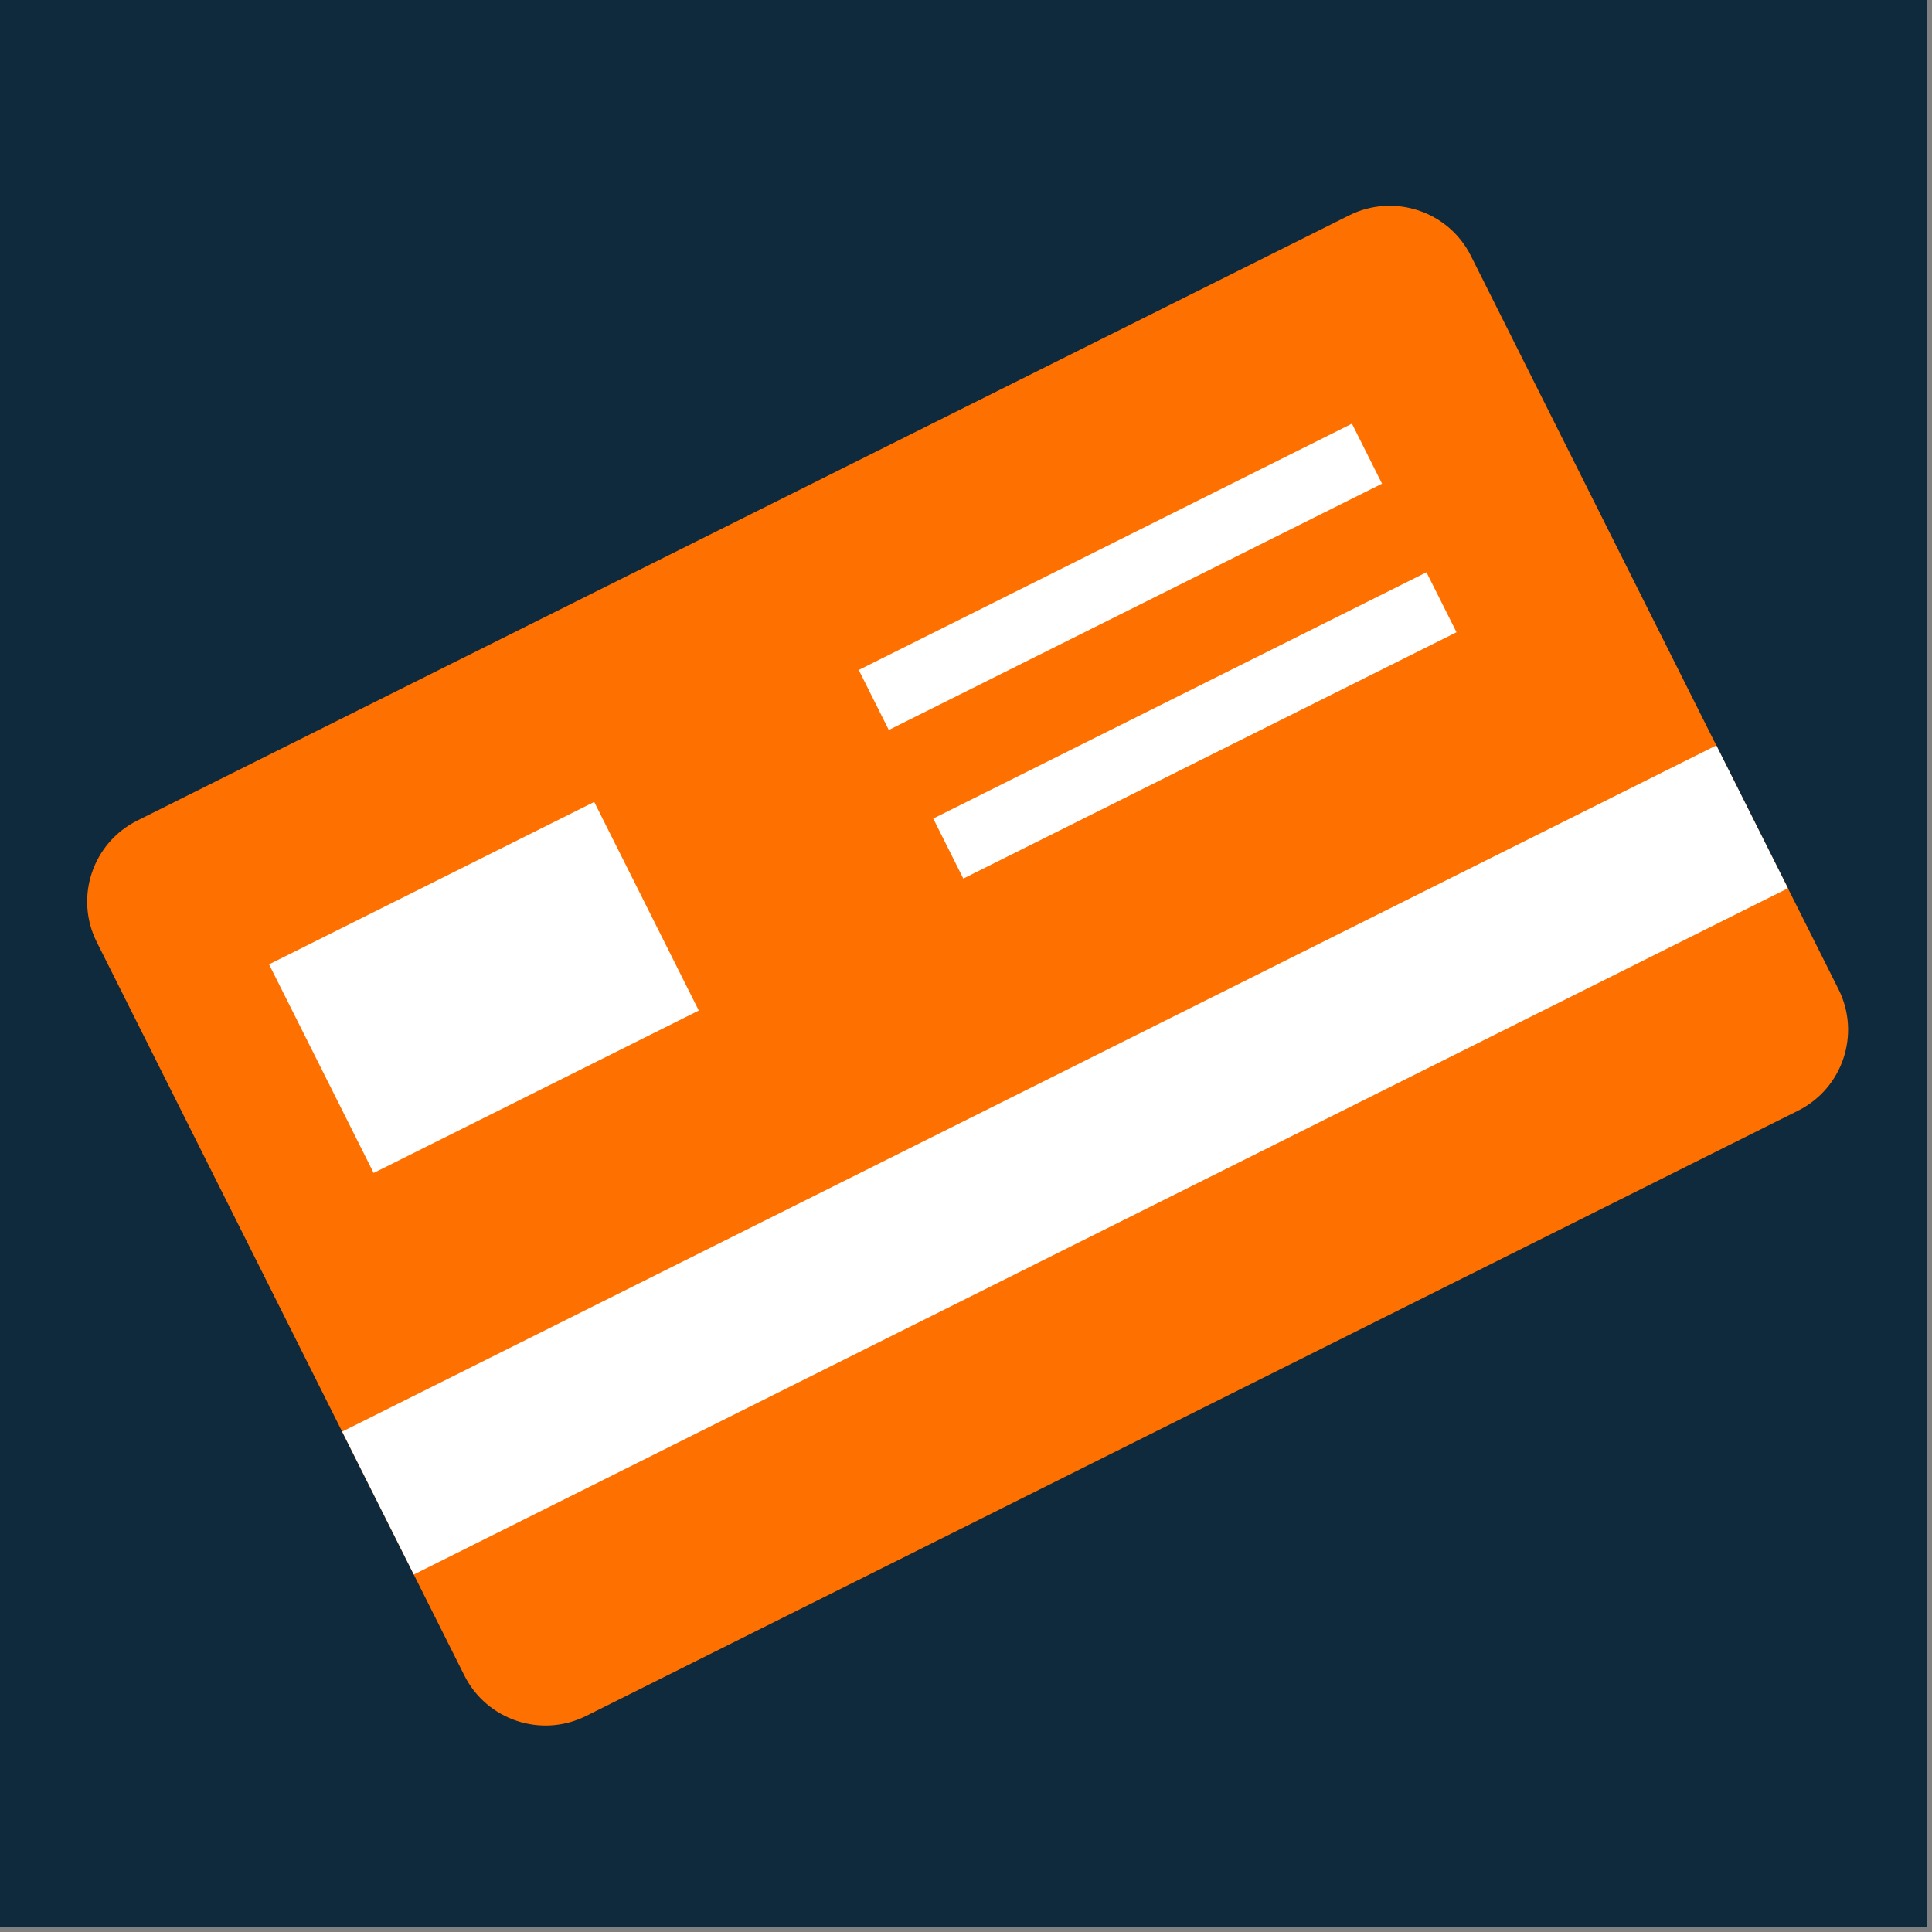
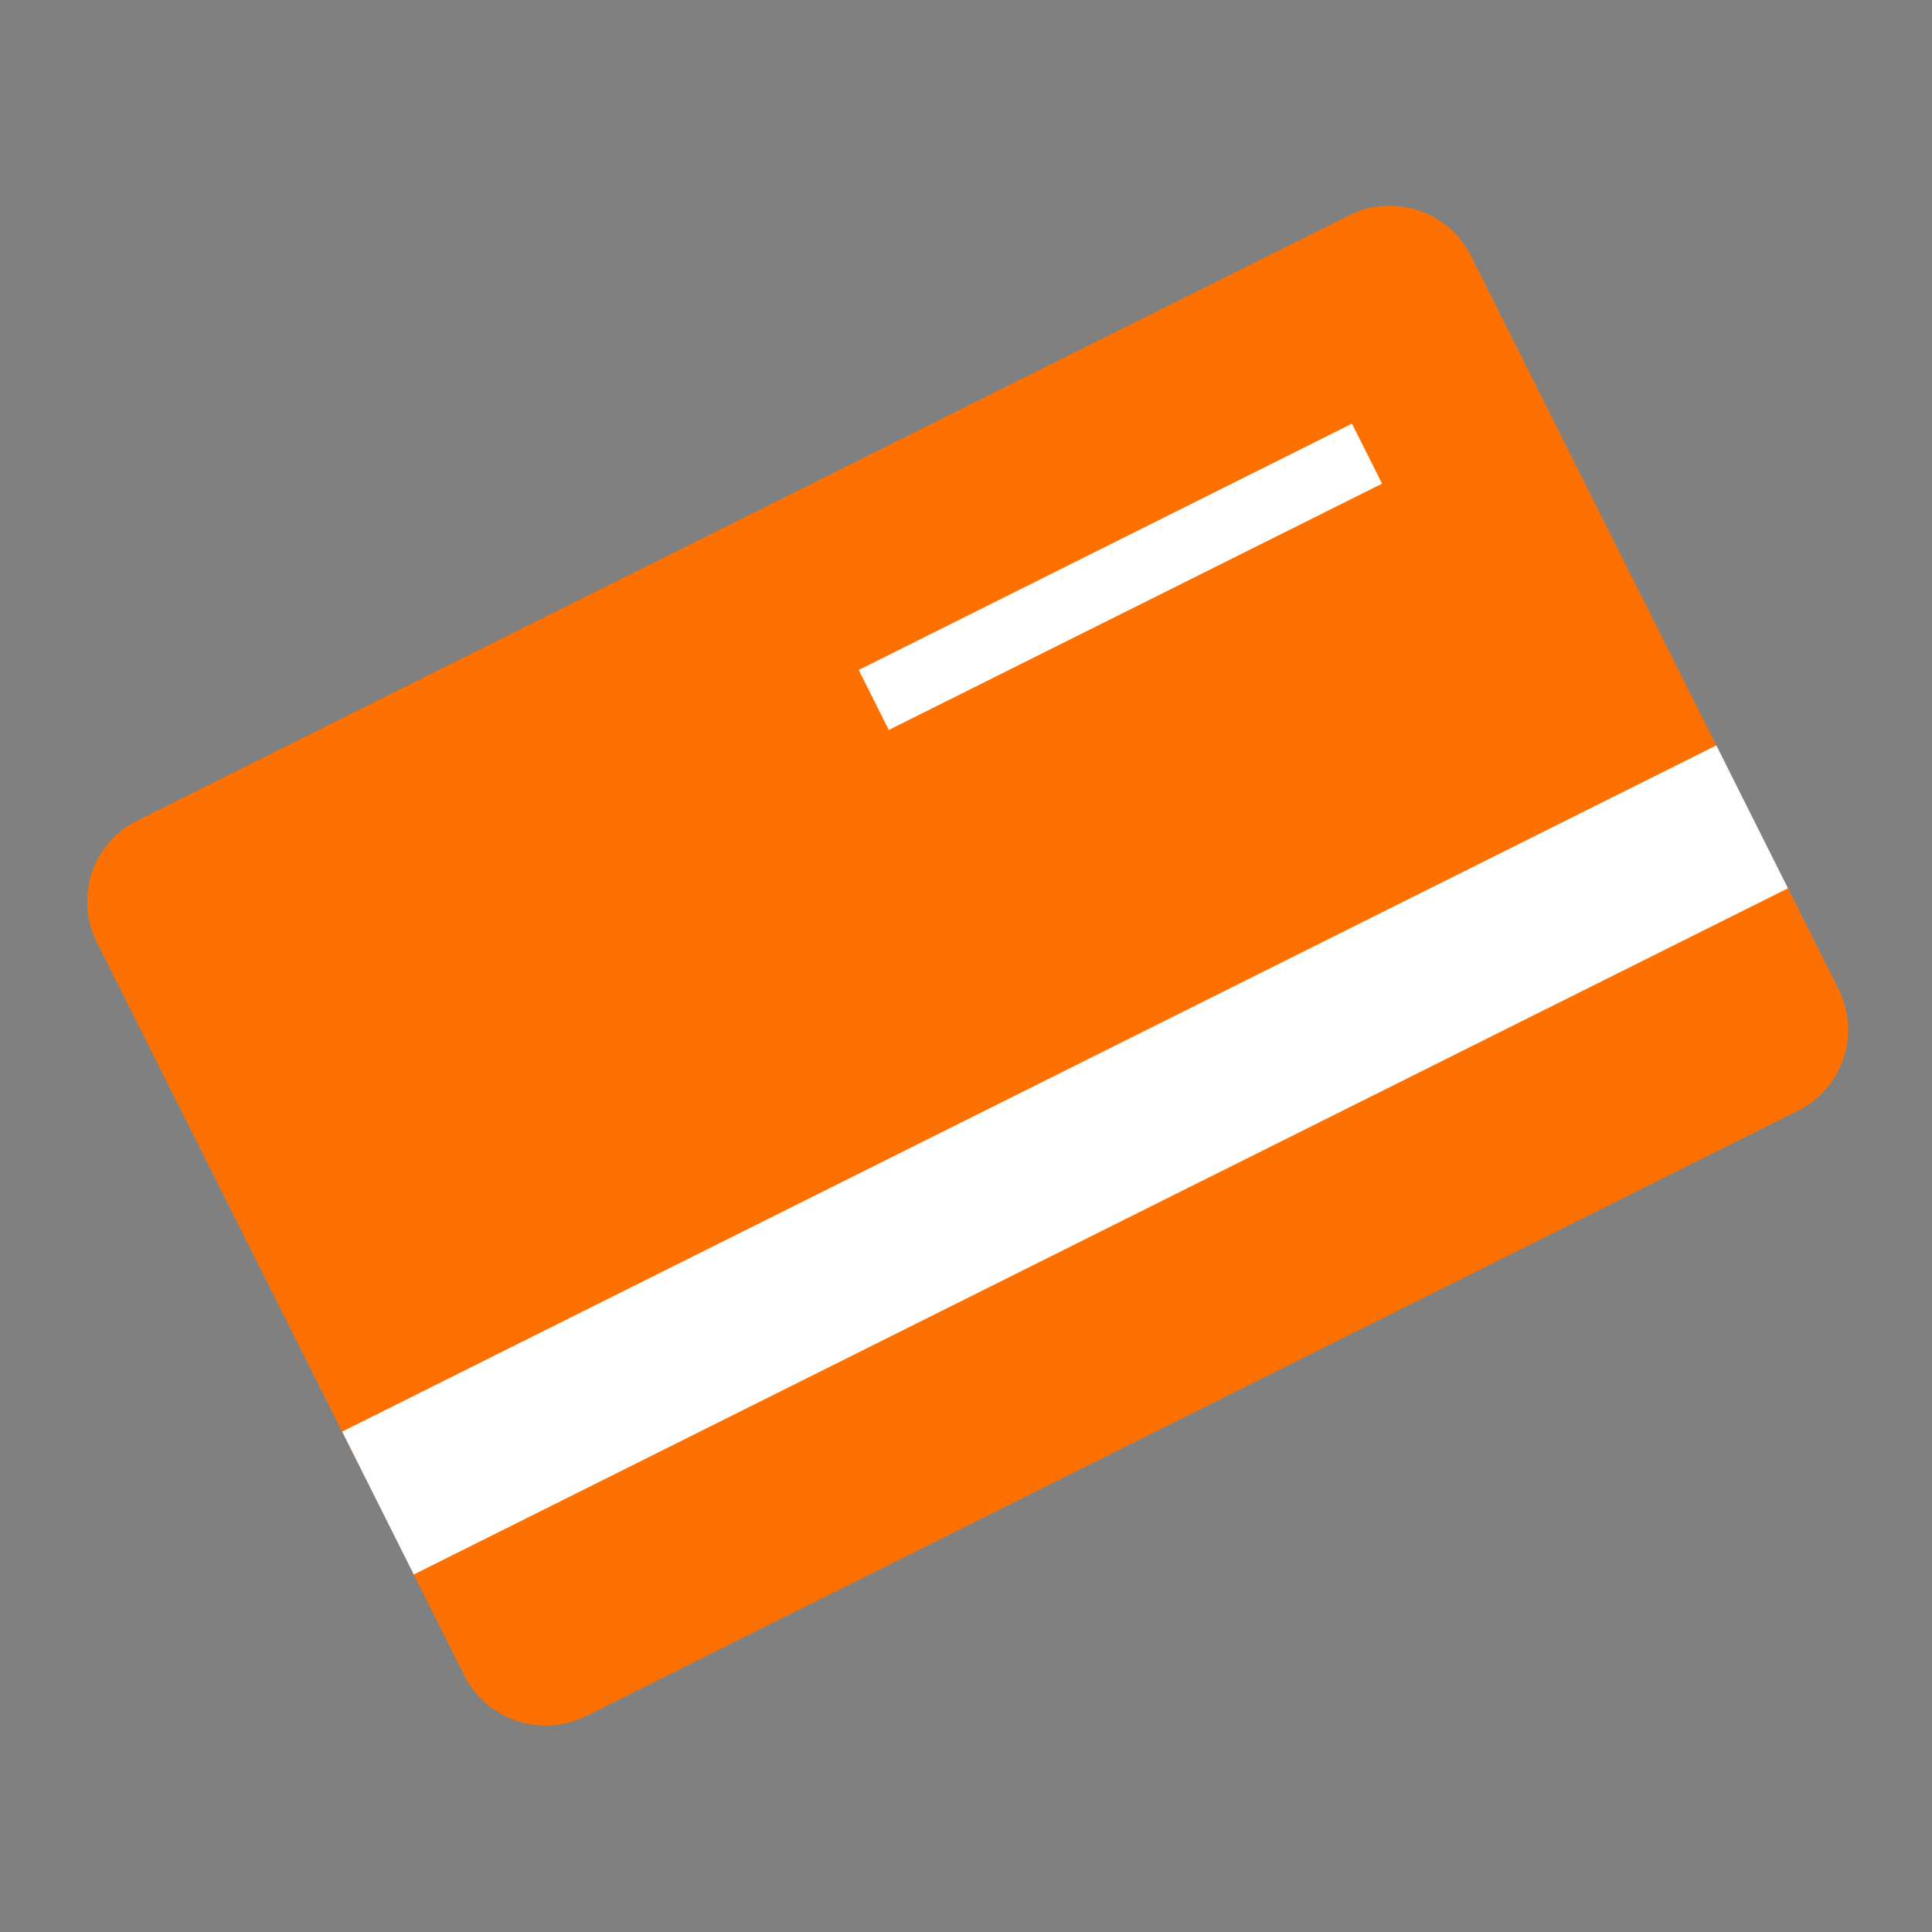
<svg xmlns="http://www.w3.org/2000/svg" width="250" zoomAndPan="magnify" viewBox="0 0 187.5 187.5" height="250" preserveAspectRatio="xMidYMid meet" version="1.0">
  <rect x="0" y="0" width="187.5" height="187.5" fill="#808080" stroke="none" />
  <defs>
    <clipPath id="2f58841292">
-       <path clip-rule="nonzero" d="M 0 0 L 187 0 L 187 187 L 0 187 Z M 0 0" />
-     </clipPath>
+       </clipPath>
  </defs>
  <g clip-path="url(#2f58841292)">
    <path fill="#ffffff" fill-opacity="1" fill-rule="nonzero" d="M 0 0 L 187.5 0 L 187.5 195 L 0 195 Z M 0 0" />
-     <path fill="#ffffff" fill-opacity="1" fill-rule="nonzero" d="M 0 0 L 187.5 0 L 187.5 187.5 L 0 187.5 Z M 0 0" />
    <path fill="#0f2a3d" fill-opacity="1" fill-rule="nonzero" d="M 0 0 L 187.5 0 L 187.5 187.5 L 0 187.5 Z M 0 0" />
  </g>
  <path fill="#fe7100" fill-opacity="1" fill-rule="nonzero" d="M 178.426 96.004 C 180.602 100.344 178.84 105.625 174.488 107.797 L 56.883 166.531 C 52.531 168.703 47.242 166.945 45.066 162.605 L 9.391 91.43 C 7.215 87.09 8.977 81.809 13.324 79.637 L 130.934 20.902 C 135.285 18.73 140.574 20.488 142.75 24.828 Z M 178.426 96.004" />
  <path fill="#ffffff" fill-opacity="1" fill-rule="nonzero" d="M 166.57 72.34 L 173.52 86.207 L 40.16 152.805 L 33.207 138.938 Z M 166.57 72.34" />
-   <path fill="#ffffff" fill-opacity="1" fill-rule="nonzero" d="M 26.113 93.59 L 57.668 77.828 L 67.816 98.074 L 36.262 113.836 Z M 26.113 93.59" />
  <path fill="#ffffff" fill-opacity="1" fill-rule="nonzero" d="M 83.34 65.02 L 131.207 41.117 L 134.125 46.941 L 86.258 70.844 Z M 83.34 65.02" />
-   <path fill="#ffffff" fill-opacity="1" fill-rule="nonzero" d="M 90.57 79.441 L 138.438 55.539 L 141.355 61.359 L 93.488 85.266 Z M 90.57 79.441" />
</svg>